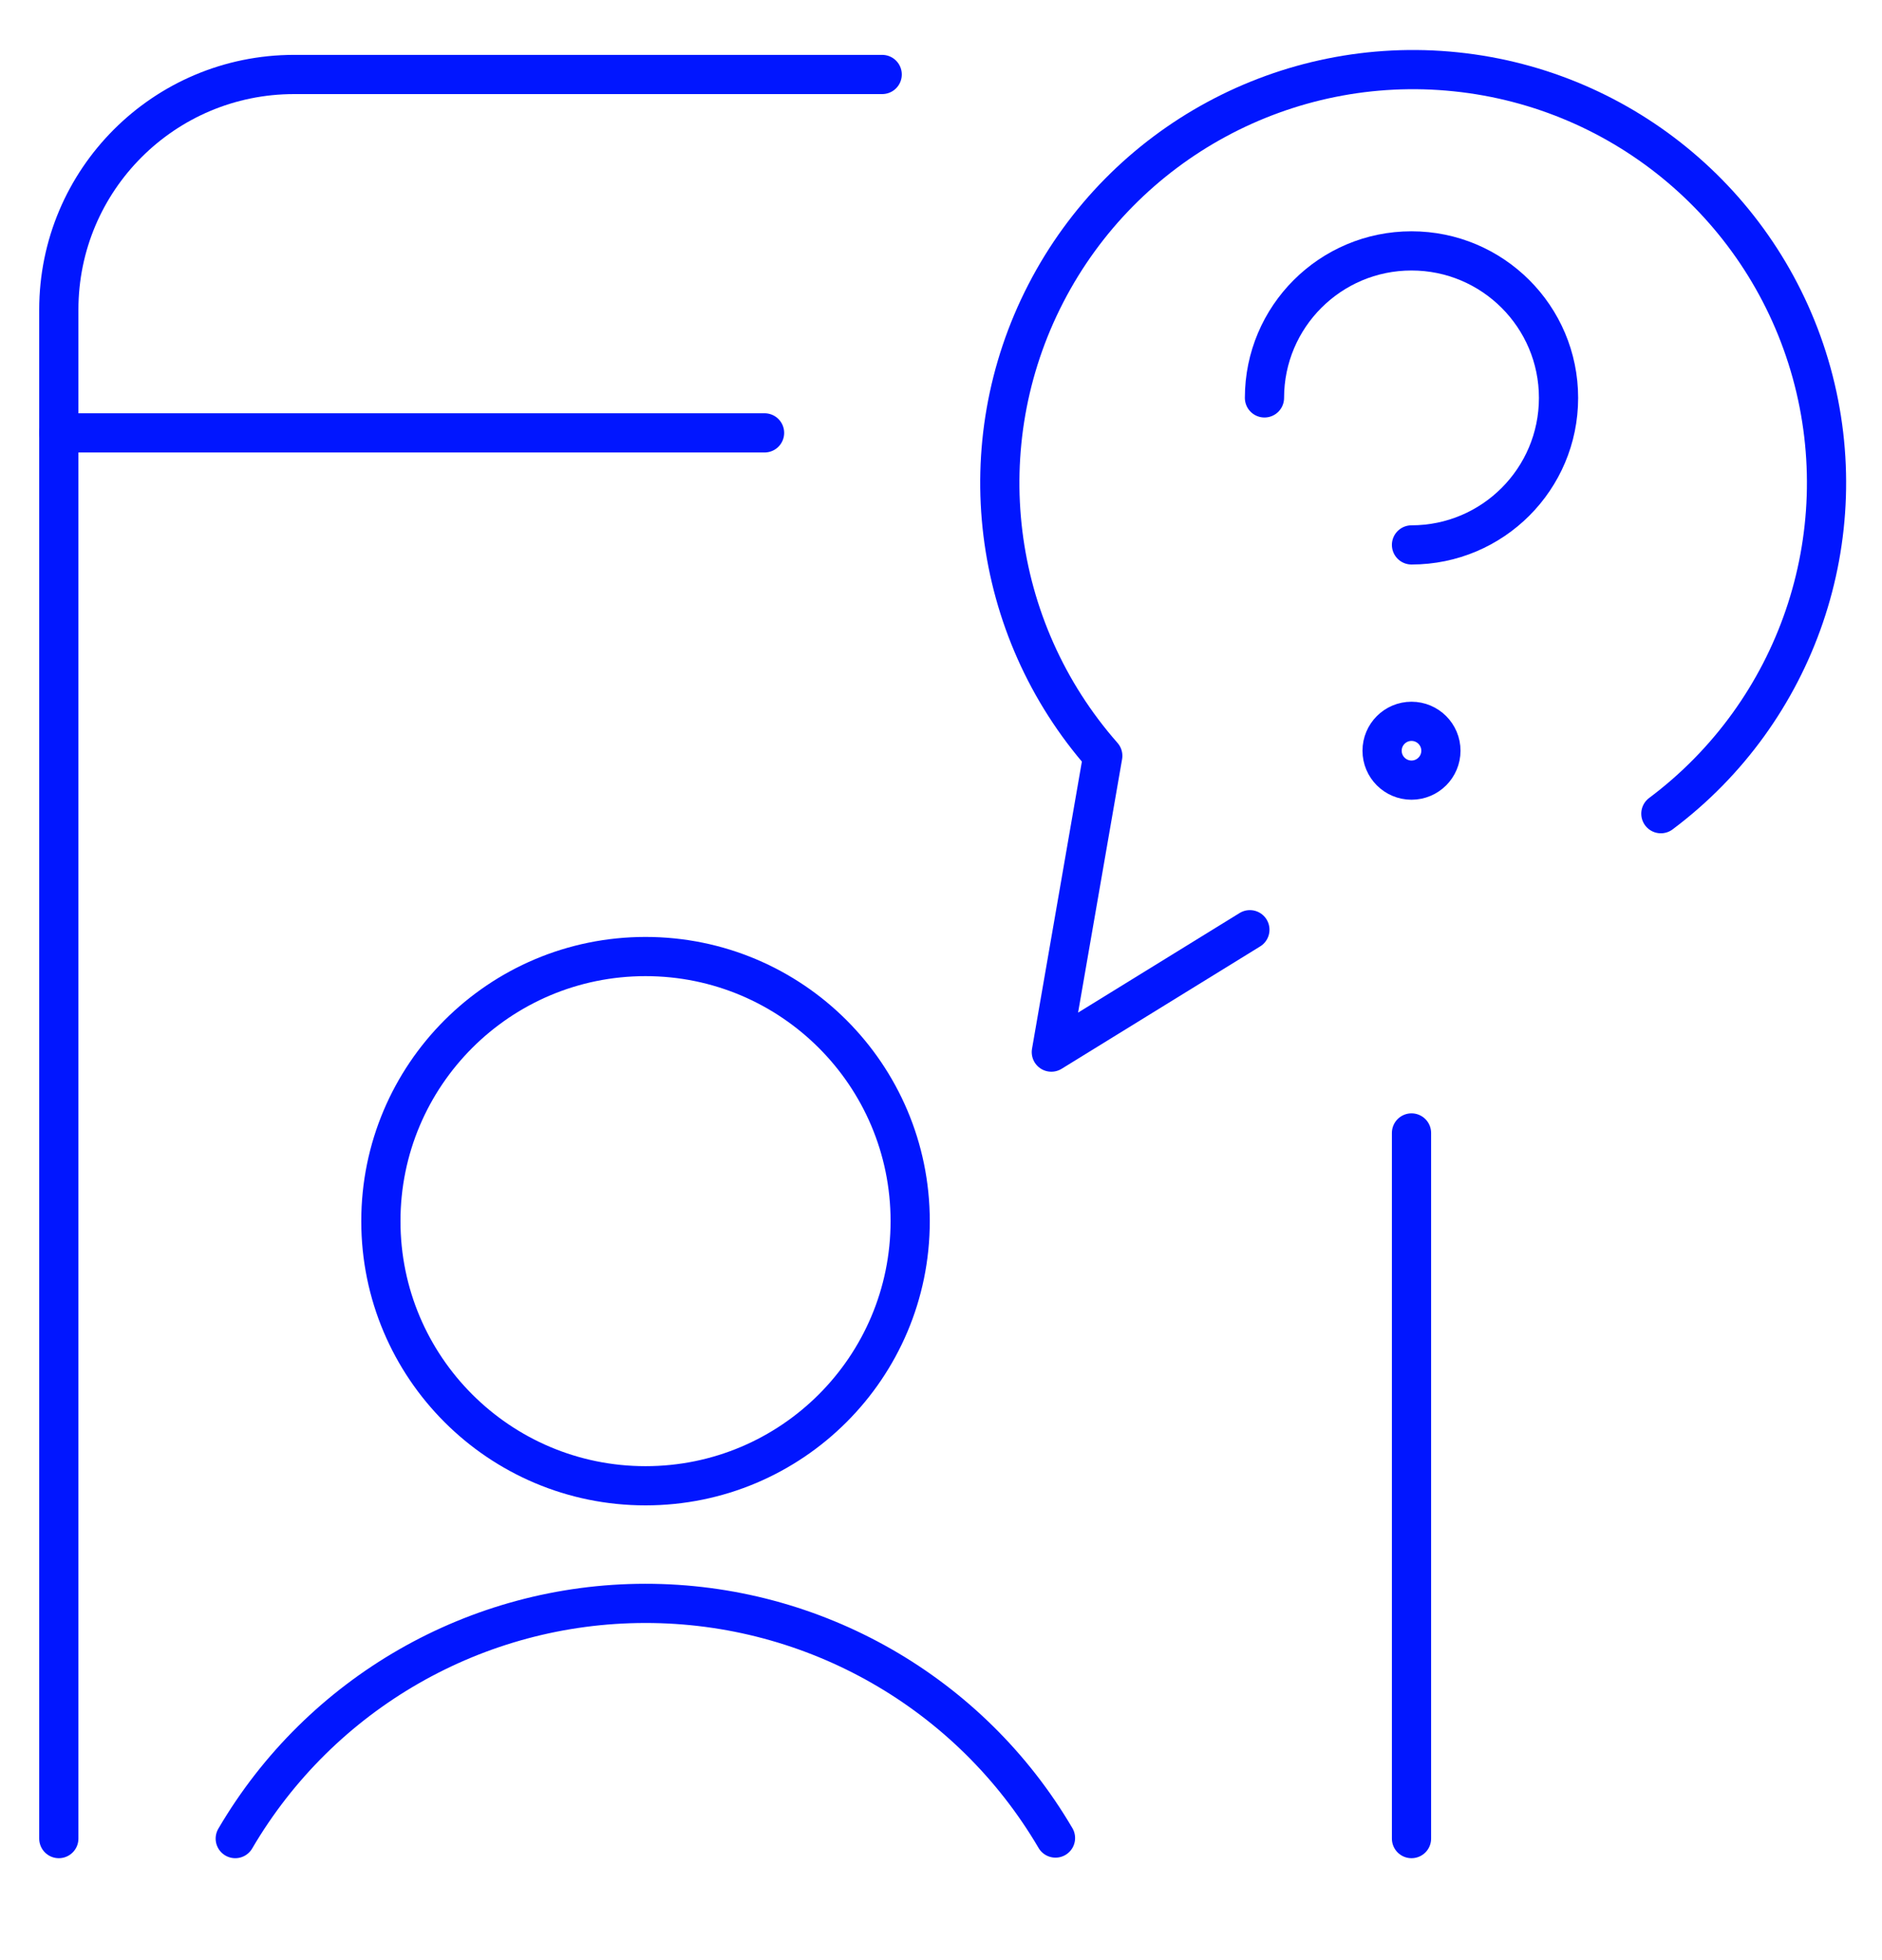
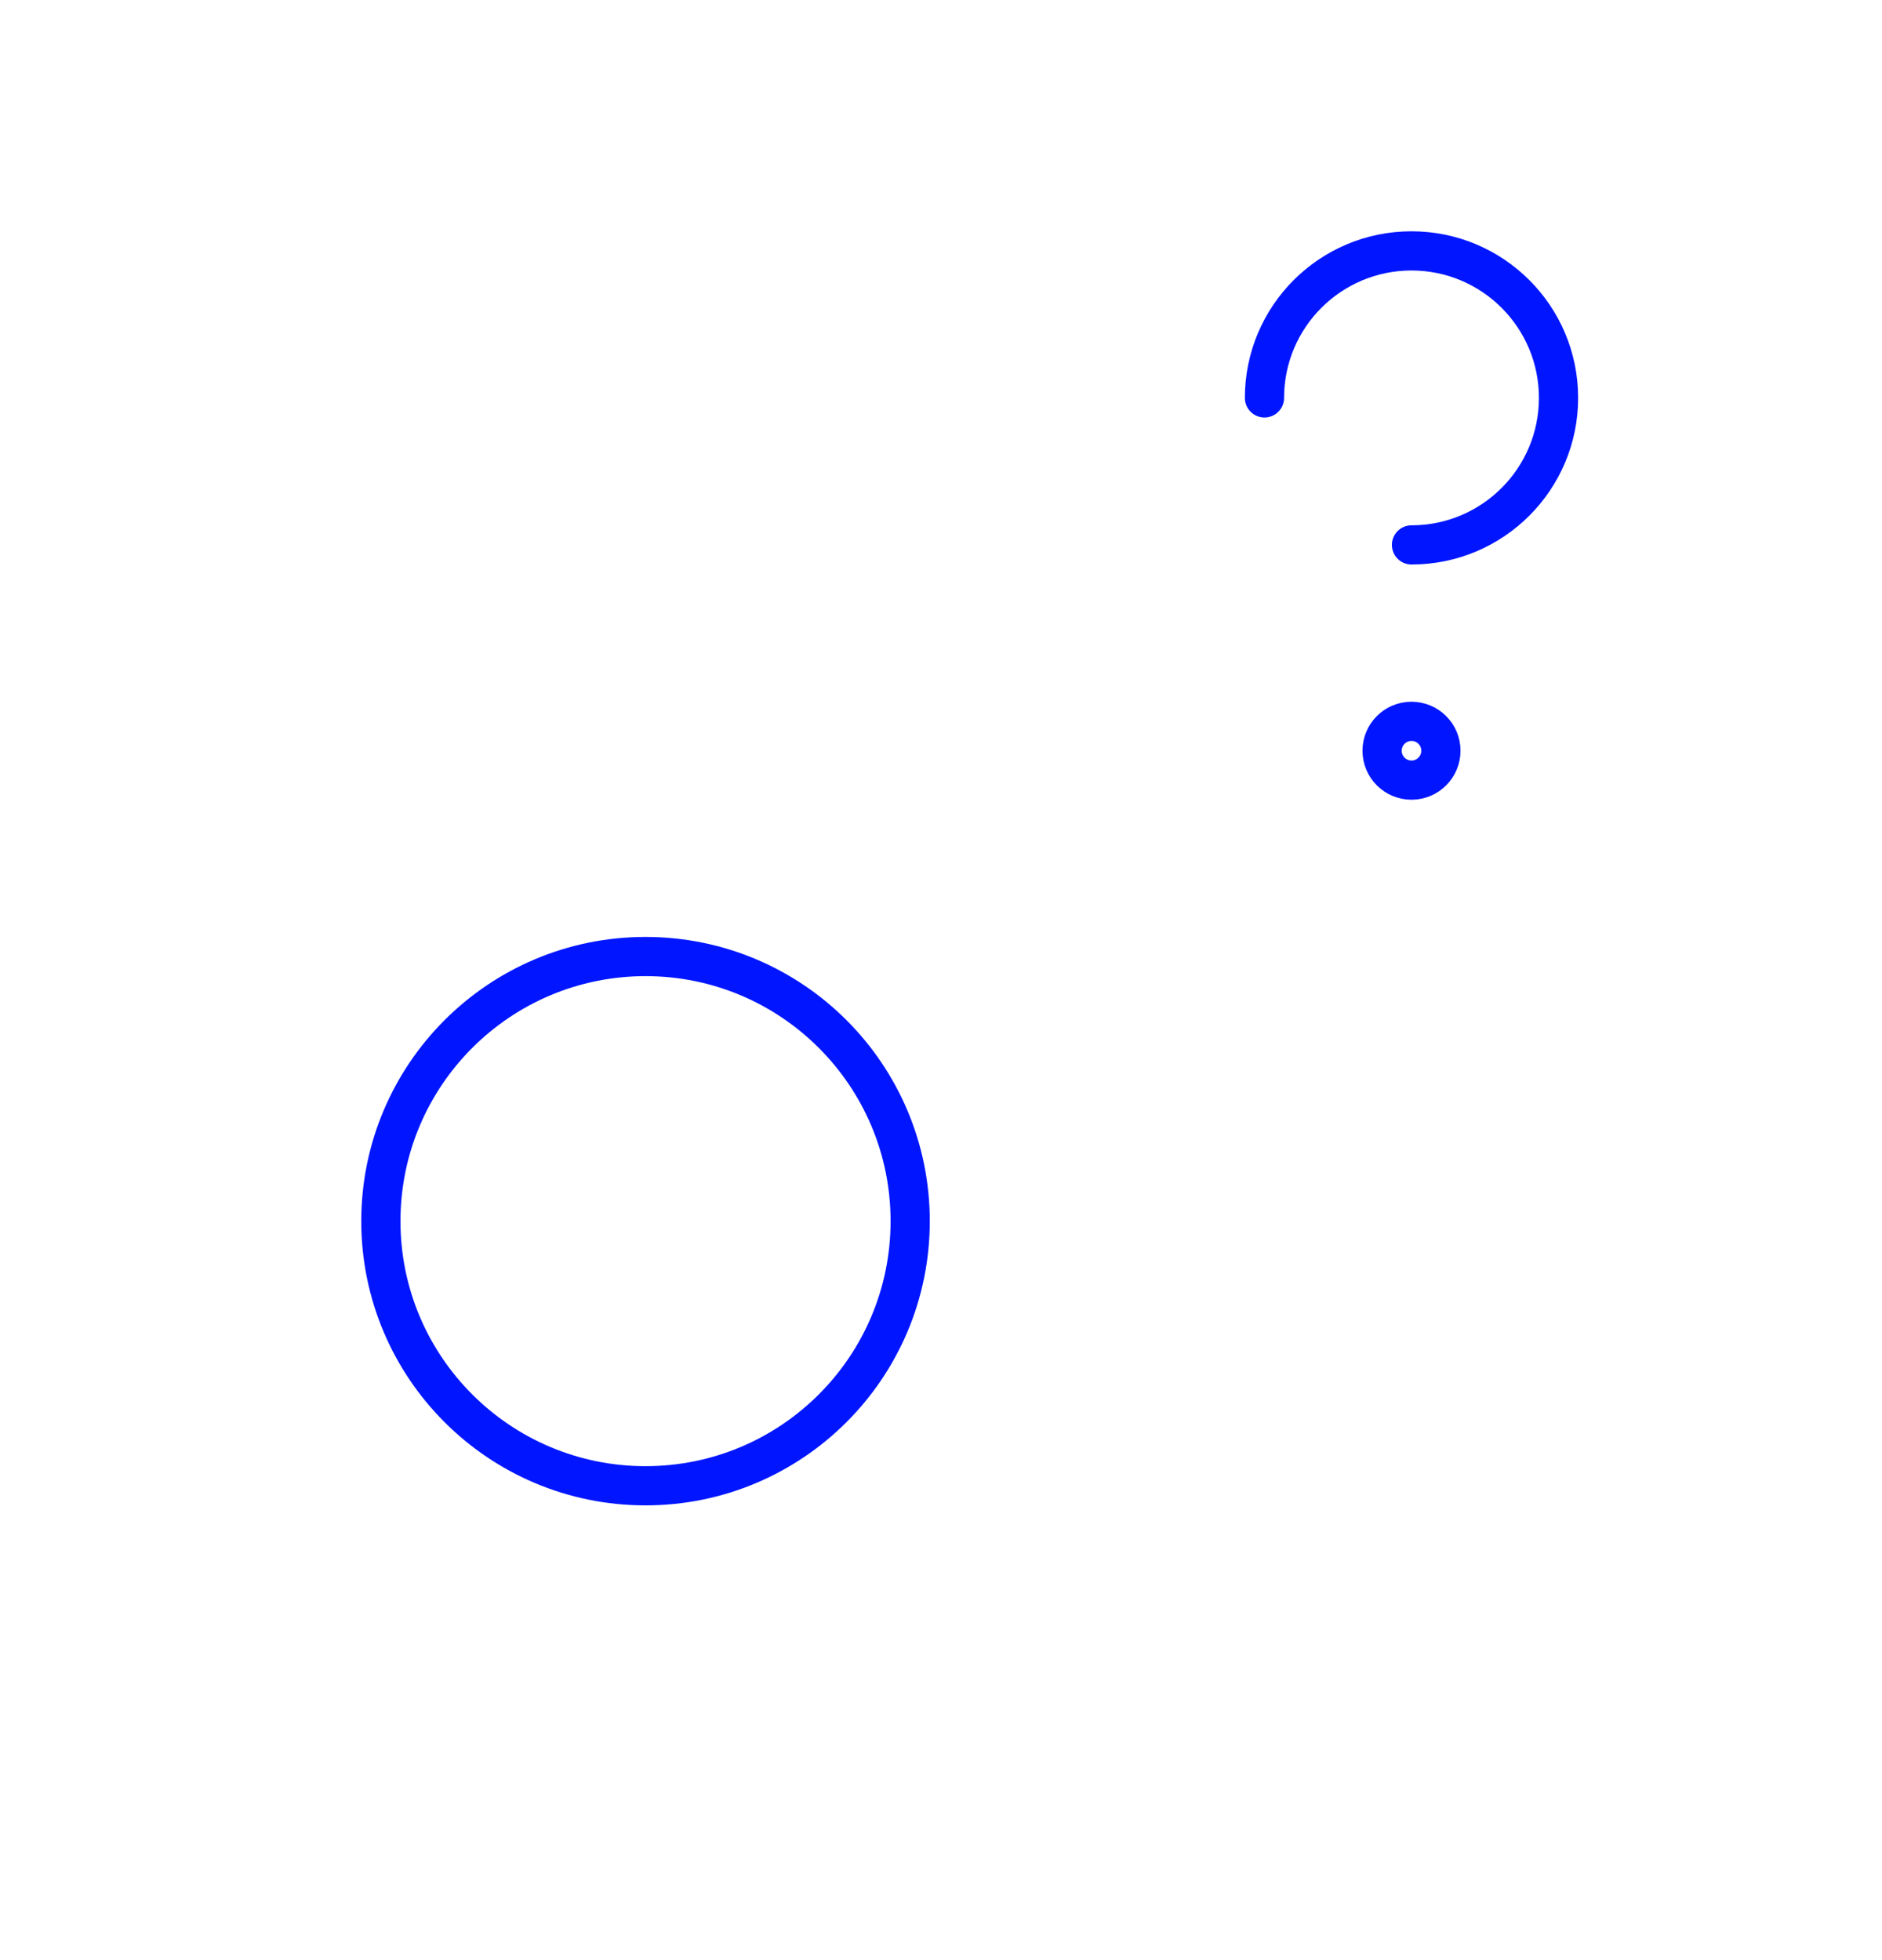
<svg xmlns="http://www.w3.org/2000/svg" width="24" height="25" viewBox="0 0 24 25" fill="none">
  <path d="M16.125 5.075C16.125 4.039 16.965 3.2 18 3.2C19.035 3.2 19.875 4.039 19.875 5.075C19.875 6.11 19.035 6.95 18 6.95" stroke="#0116FF" stroke-width="0.5" stroke-linecap="round" stroke-linejoin="round" />
  <path d="M18 9.2C17.793 9.2 17.625 9.368 17.625 9.575C17.625 9.782 17.793 9.95 18 9.95C18.207 9.95 18.375 9.782 18.375 9.575C18.375 9.368 18.207 9.2 18 9.2V9.2" stroke="#0116FF" stroke-width="0.5" stroke-linecap="round" stroke-linejoin="round" />
-   <path d="M21.18 10.378C22.917 9.077 23.68 6.846 23.102 4.754C22.523 2.663 20.723 1.139 18.565 0.916C16.407 0.692 14.332 1.813 13.337 3.742C12.342 5.67 12.63 8.011 14.063 9.64L13.407 13.419L15.939 11.858" stroke="#0116FF" stroke-width="0.5" stroke-linecap="round" stroke-linejoin="round" />
  <path fill-rule="evenodd" clip-rule="evenodd" d="M8.232 18.95C10.096 18.95 11.607 17.439 11.607 15.575C11.607 13.711 10.096 12.2 8.232 12.2C6.368 12.2 4.857 13.711 4.857 15.575C4.857 17.439 6.368 18.95 8.232 18.95Z" stroke="#0116FF" stroke-width="0.5" stroke-linecap="round" stroke-linejoin="round" />
-   <path d="M13.46 23.443C12.371 21.587 10.38 20.448 8.228 20.45C6.076 20.451 4.087 21.593 3 23.45" stroke="#0116FF" stroke-width="0.5" stroke-linecap="round" stroke-linejoin="round" />
-   <path d="M18 14.45V23.45" stroke="#0116FF" stroke-width="0.5" stroke-linecap="round" stroke-linejoin="round" />
-   <path d="M0.75 23.45V3.95C0.75 2.293 2.093 0.95 3.75 0.95H11.25" stroke="#0116FF" stroke-width="0.5" stroke-linecap="round" stroke-linejoin="round" />
-   <path d="M0.75 5.521H9.75" stroke="#0116FF" stroke-width="0.5" stroke-linecap="round" stroke-linejoin="round" />
</svg>